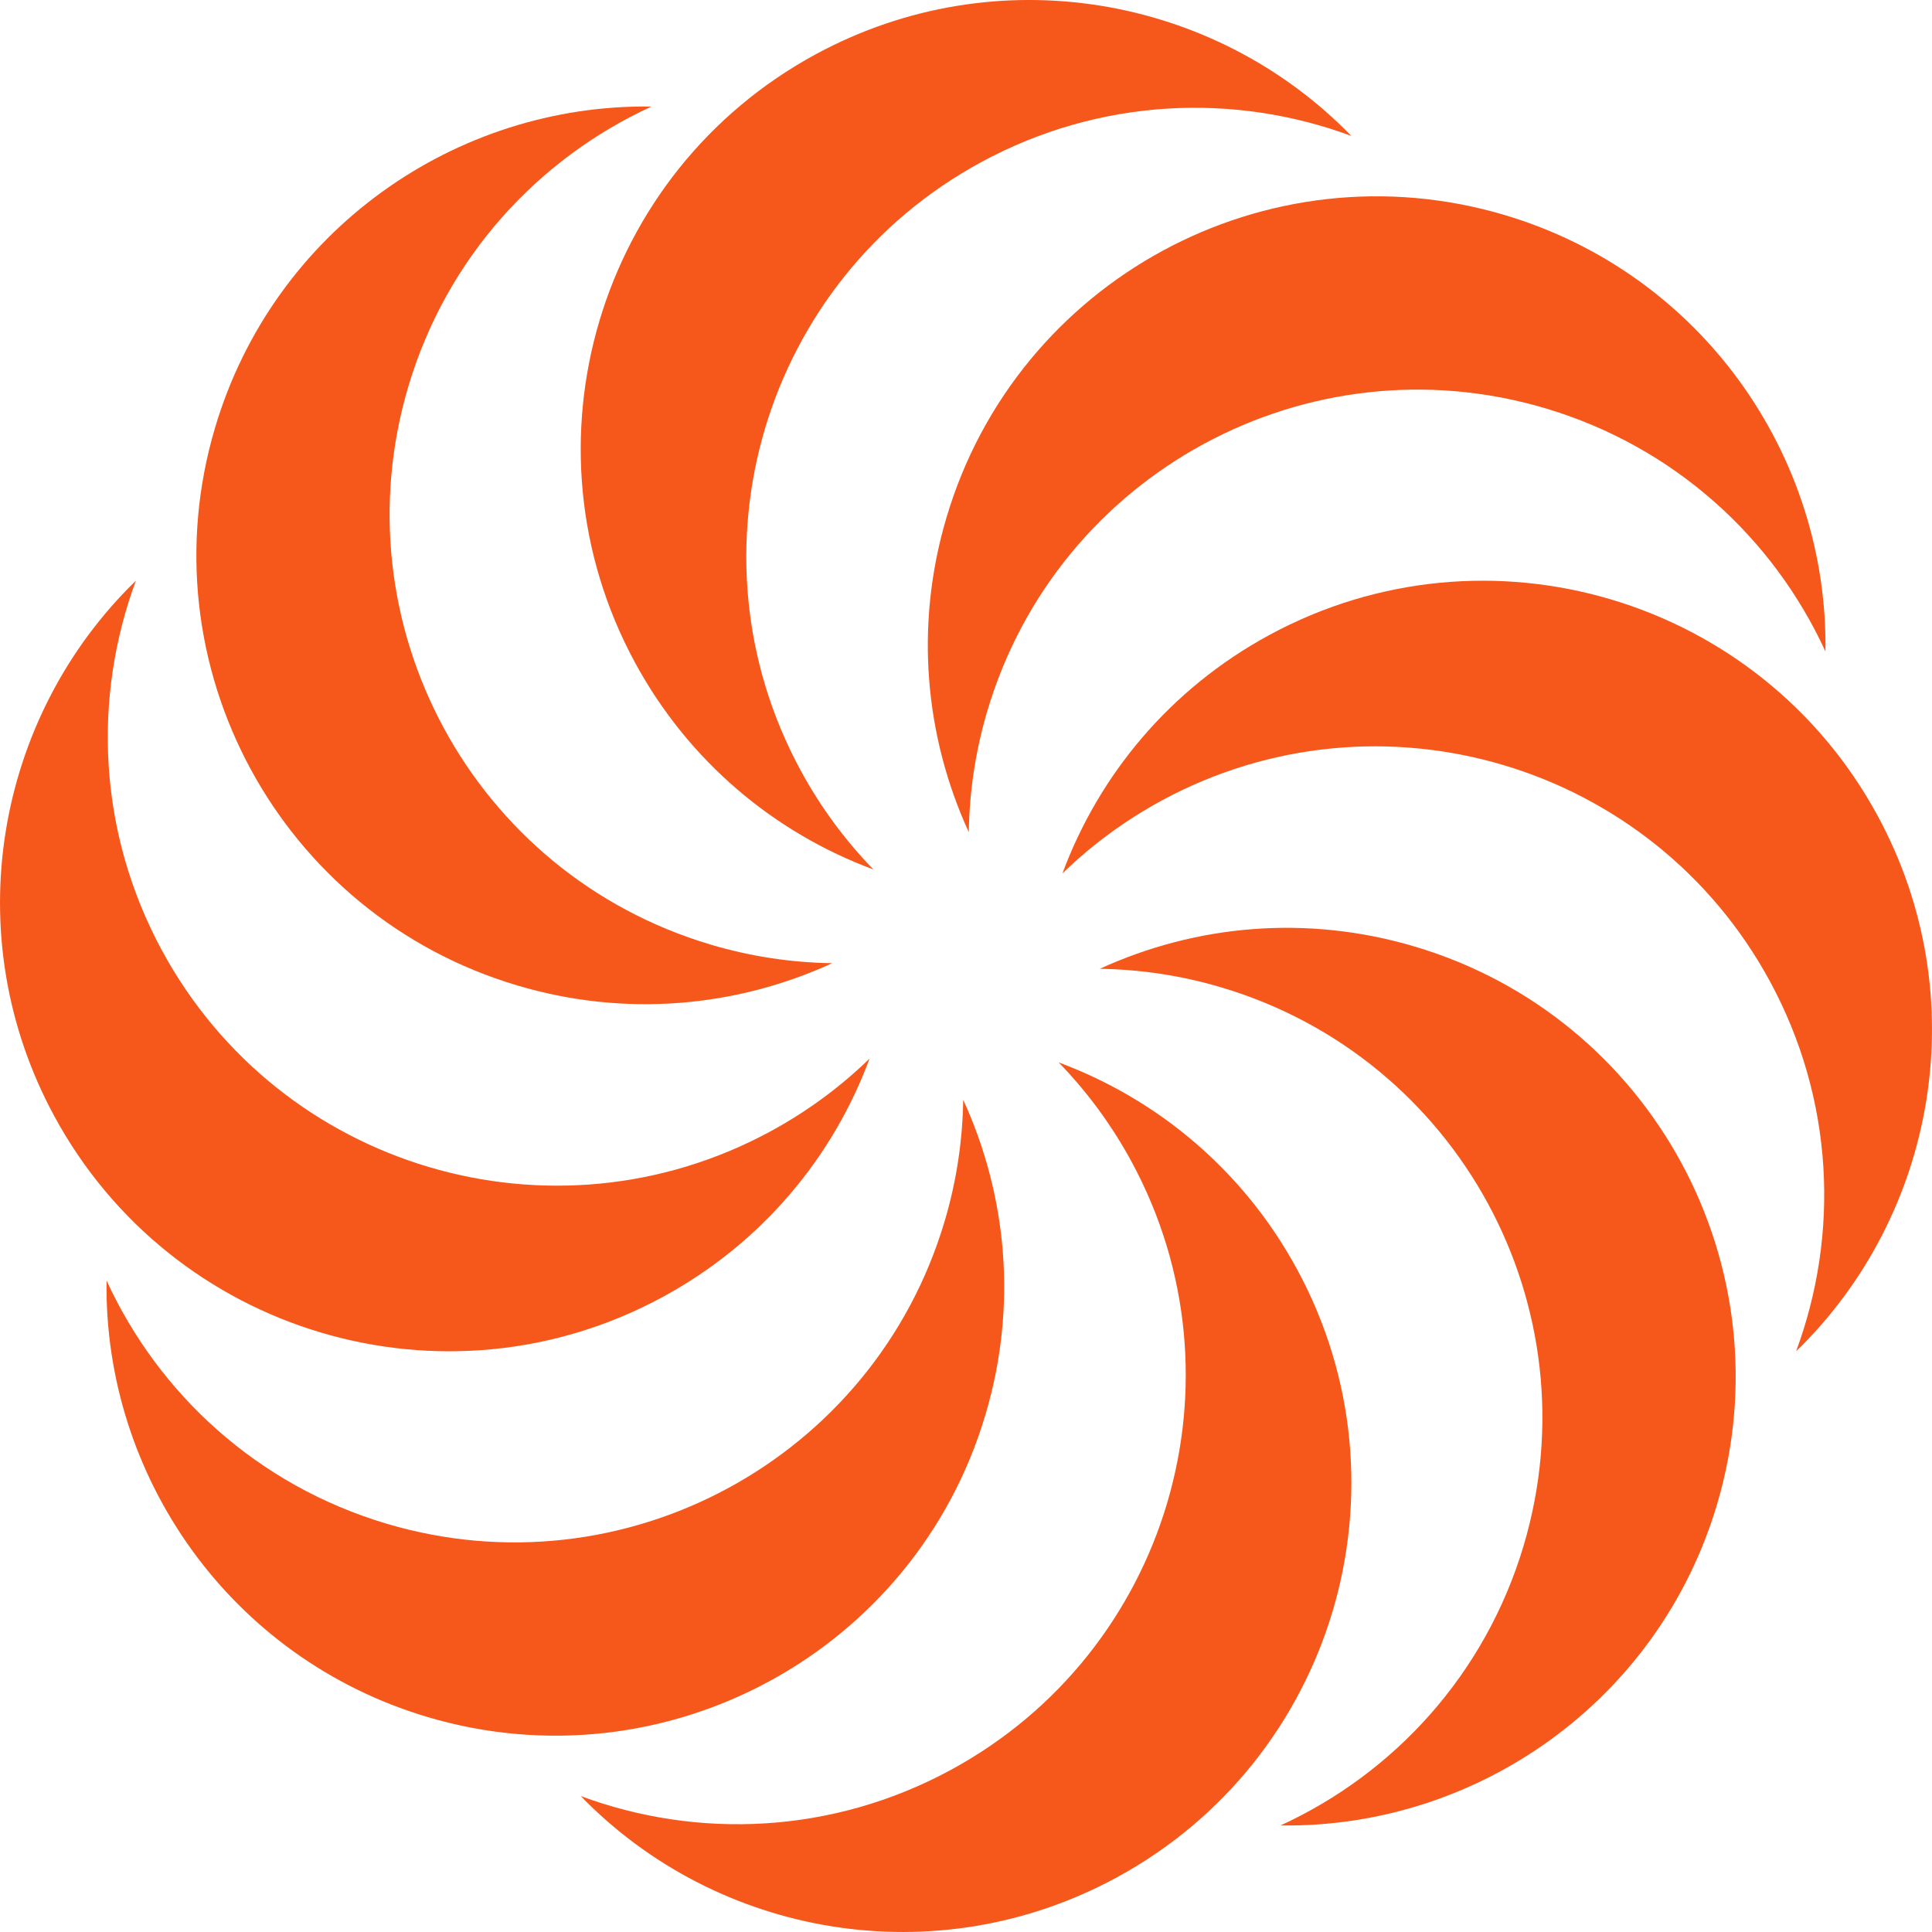
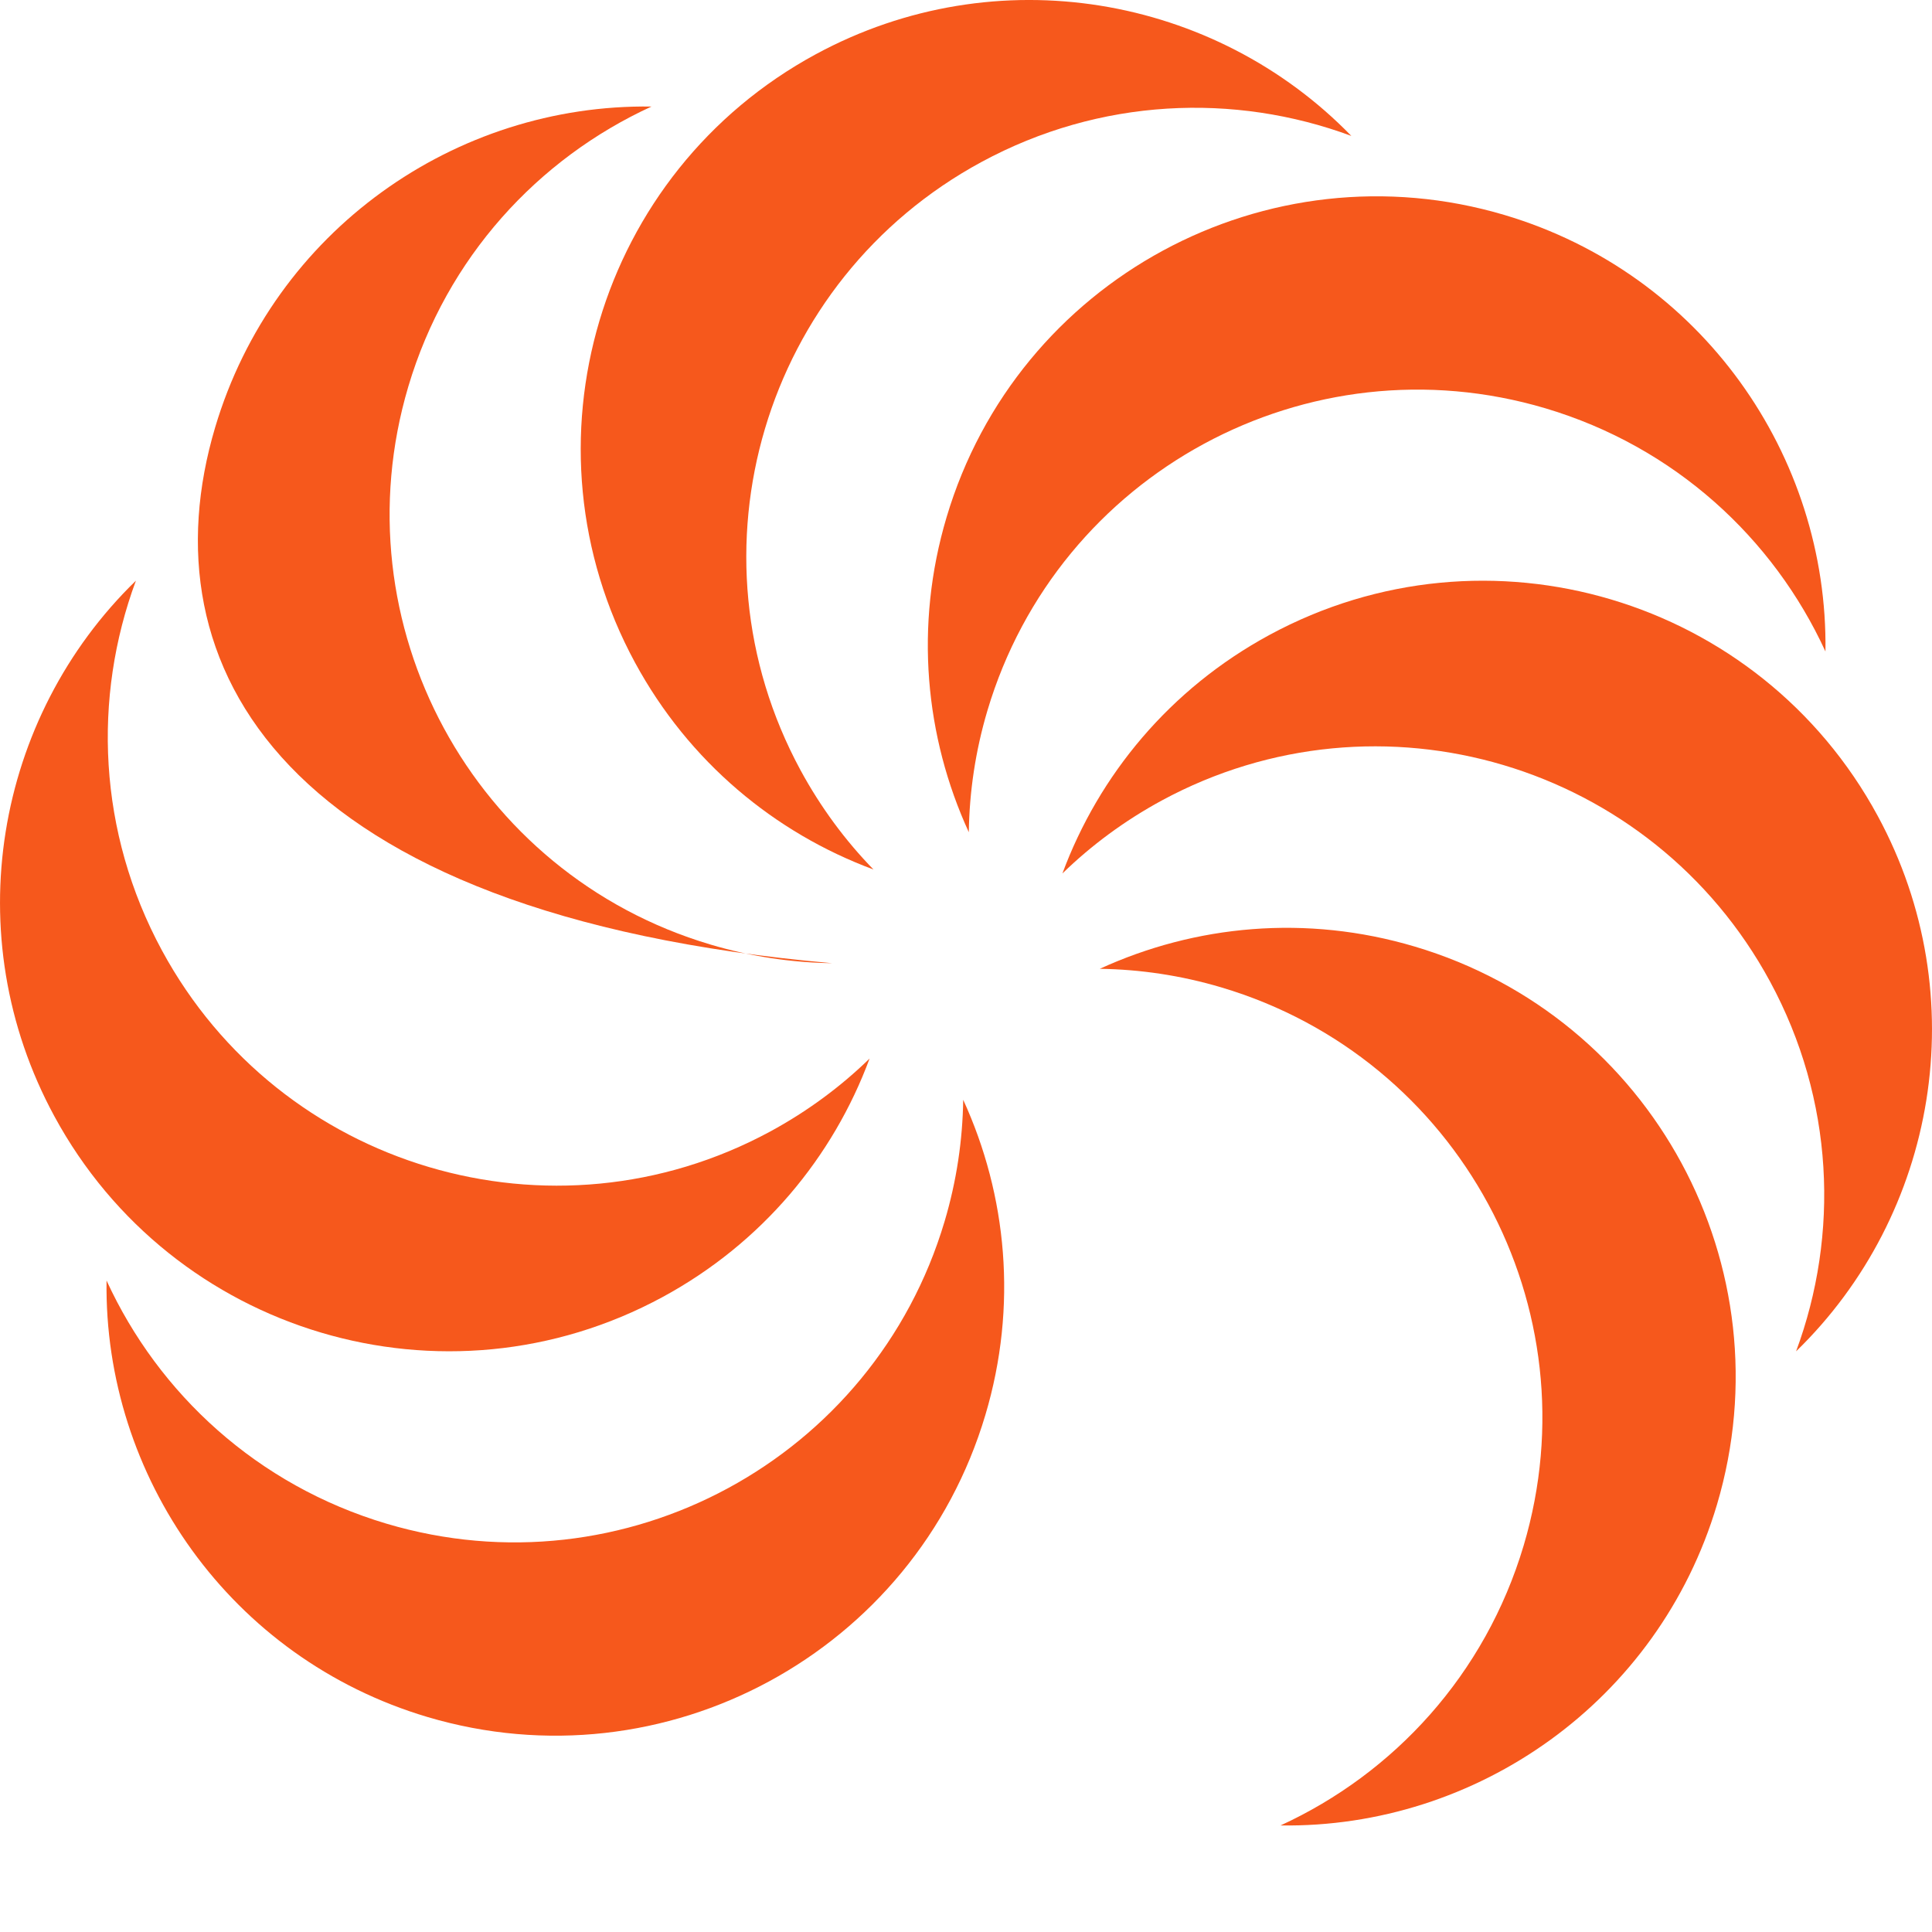
<svg xmlns="http://www.w3.org/2000/svg" id="Layer_1" x="0px" y="0px" viewBox="0 0 2000 2000" style="enable-background:new 0 0 2000 2000;" xml:space="preserve">
  <style type="text/css">	.st0{fill:#F6581C;}</style>
  <g>
-     <path class="st0" d="M601.2,1859.3c121.1,44.9,260.3,39.4,382.9-27c225.6-122.2,309.4-404.1,187.3-629.7  c-20.9-38.5-46.4-72.9-75.5-102.8c101.9,37.8,191,111.2,246.9,214.3c122.2,225.6,38.3,507.5-187.3,629.7  C968.3,2045.2,742.4,2004.8,601.2,1859.3z" />
-   </g>
+     </g>
  <g>
    <path class="st0" d="M110.3,1325.6c53.9,117.4,156.2,211.9,289.8,251.7c245.9,73.1,504.5-66.9,577.7-312.8  c12.5-42,18.7-84.3,19.3-126c45.3,98.8,56.5,213.7,23,326.1c-73.1,245.9-331.8,385.9-577.7,312.8  C238.5,1716.7,107.4,1528.4,110.3,1325.6z" />
  </g>
  <g>
    <path class="st0" d="M140.7,601.1c-44.9,121.1-39.4,260.3,27,382.9c122.2,225.6,404.1,309.4,629.7,187.3  c38.5-20.9,72.9-46.4,102.8-75.5c-37.8,101.9-111.2,191-214.3,246.9c-225.6,122.2-507.5,38.3-629.7-187.3  C-45.2,968.3-4.8,742.4,140.7,601.1z" />
  </g>
  <g>
-     <path class="st0" d="M674.4,110.3C557,164.2,462.4,266.5,422.7,400.1C349.6,646,489.6,904.7,735.5,977.8  c42,12.5,84.3,18.7,126,19.3c-98.8,45.3-213.7,56.5-326.1,23C289.6,947,149.5,688.4,222.7,442.5  C283.4,238.5,471.6,107.4,674.4,110.3z" />
+     <path class="st0" d="M674.4,110.3C557,164.2,462.4,266.5,422.7,400.1C349.6,646,489.6,904.7,735.5,977.8  c42,12.5,84.3,18.7,126,19.3C289.6,947,149.5,688.4,222.7,442.5  C283.4,238.5,471.6,107.4,674.4,110.3z" />
  </g>
  <g>
    <path class="st0" d="M1398.9,140.7c-121.1-44.9-260.3-39.4-382.9,27C790.4,289.8,706.5,571.7,828.7,797.3  c20.9,38.5,46.4,72.9,75.5,102.8c-101.9-37.8-191-111.2-246.9-214.3C535.1,460.2,619,178.3,844.6,56.1  C1031.7-45.2,1257.6-4.8,1398.9,140.7z" />
  </g>
  <g>
    <path class="st0" d="M1889.7,674.4c-53.9-117.4-156.2-211.9-289.8-251.7c-245.9-73.1-504.5,66.9-577.7,312.8  c-12.5,42-18.7,84.3-19.3,126c-45.3-98.8-56.5-213.7-23-326.1c73.1-245.9,331.8-385.9,577.7-312.8  C1761.5,283.3,1892.6,471.6,1889.7,674.4z" />
  </g>
  <g>
    <path class="st0" d="M1859.3,1398.9c44.9-121.1,39.4-260.3-27-382.9c-122.2-225.6-404.1-309.4-629.7-187.3  c-38.5,20.9-72.9,46.4-102.8,75.5c37.8-101.9,111.2-191,214.3-246.9c225.6-122.2,507.5-38.3,629.7,187.3  C2045.2,1031.7,2004.8,1257.6,1859.3,1398.9z" />
  </g>
  <g>
    <path class="st0" d="M1325.6,1889.7c117.4-53.9,211.9-156.2,251.7-289.8c73.1-245.9-66.9-504.5-312.8-577.7  c-42-12.5-84.3-18.7-126-19.3c98.8-45.3,213.7-56.5,326.1-23c245.9,73.1,385.9,331.8,312.8,577.7  C1716.7,1761.5,1528.4,1892.6,1325.6,1889.7z" />
  </g>
</svg>